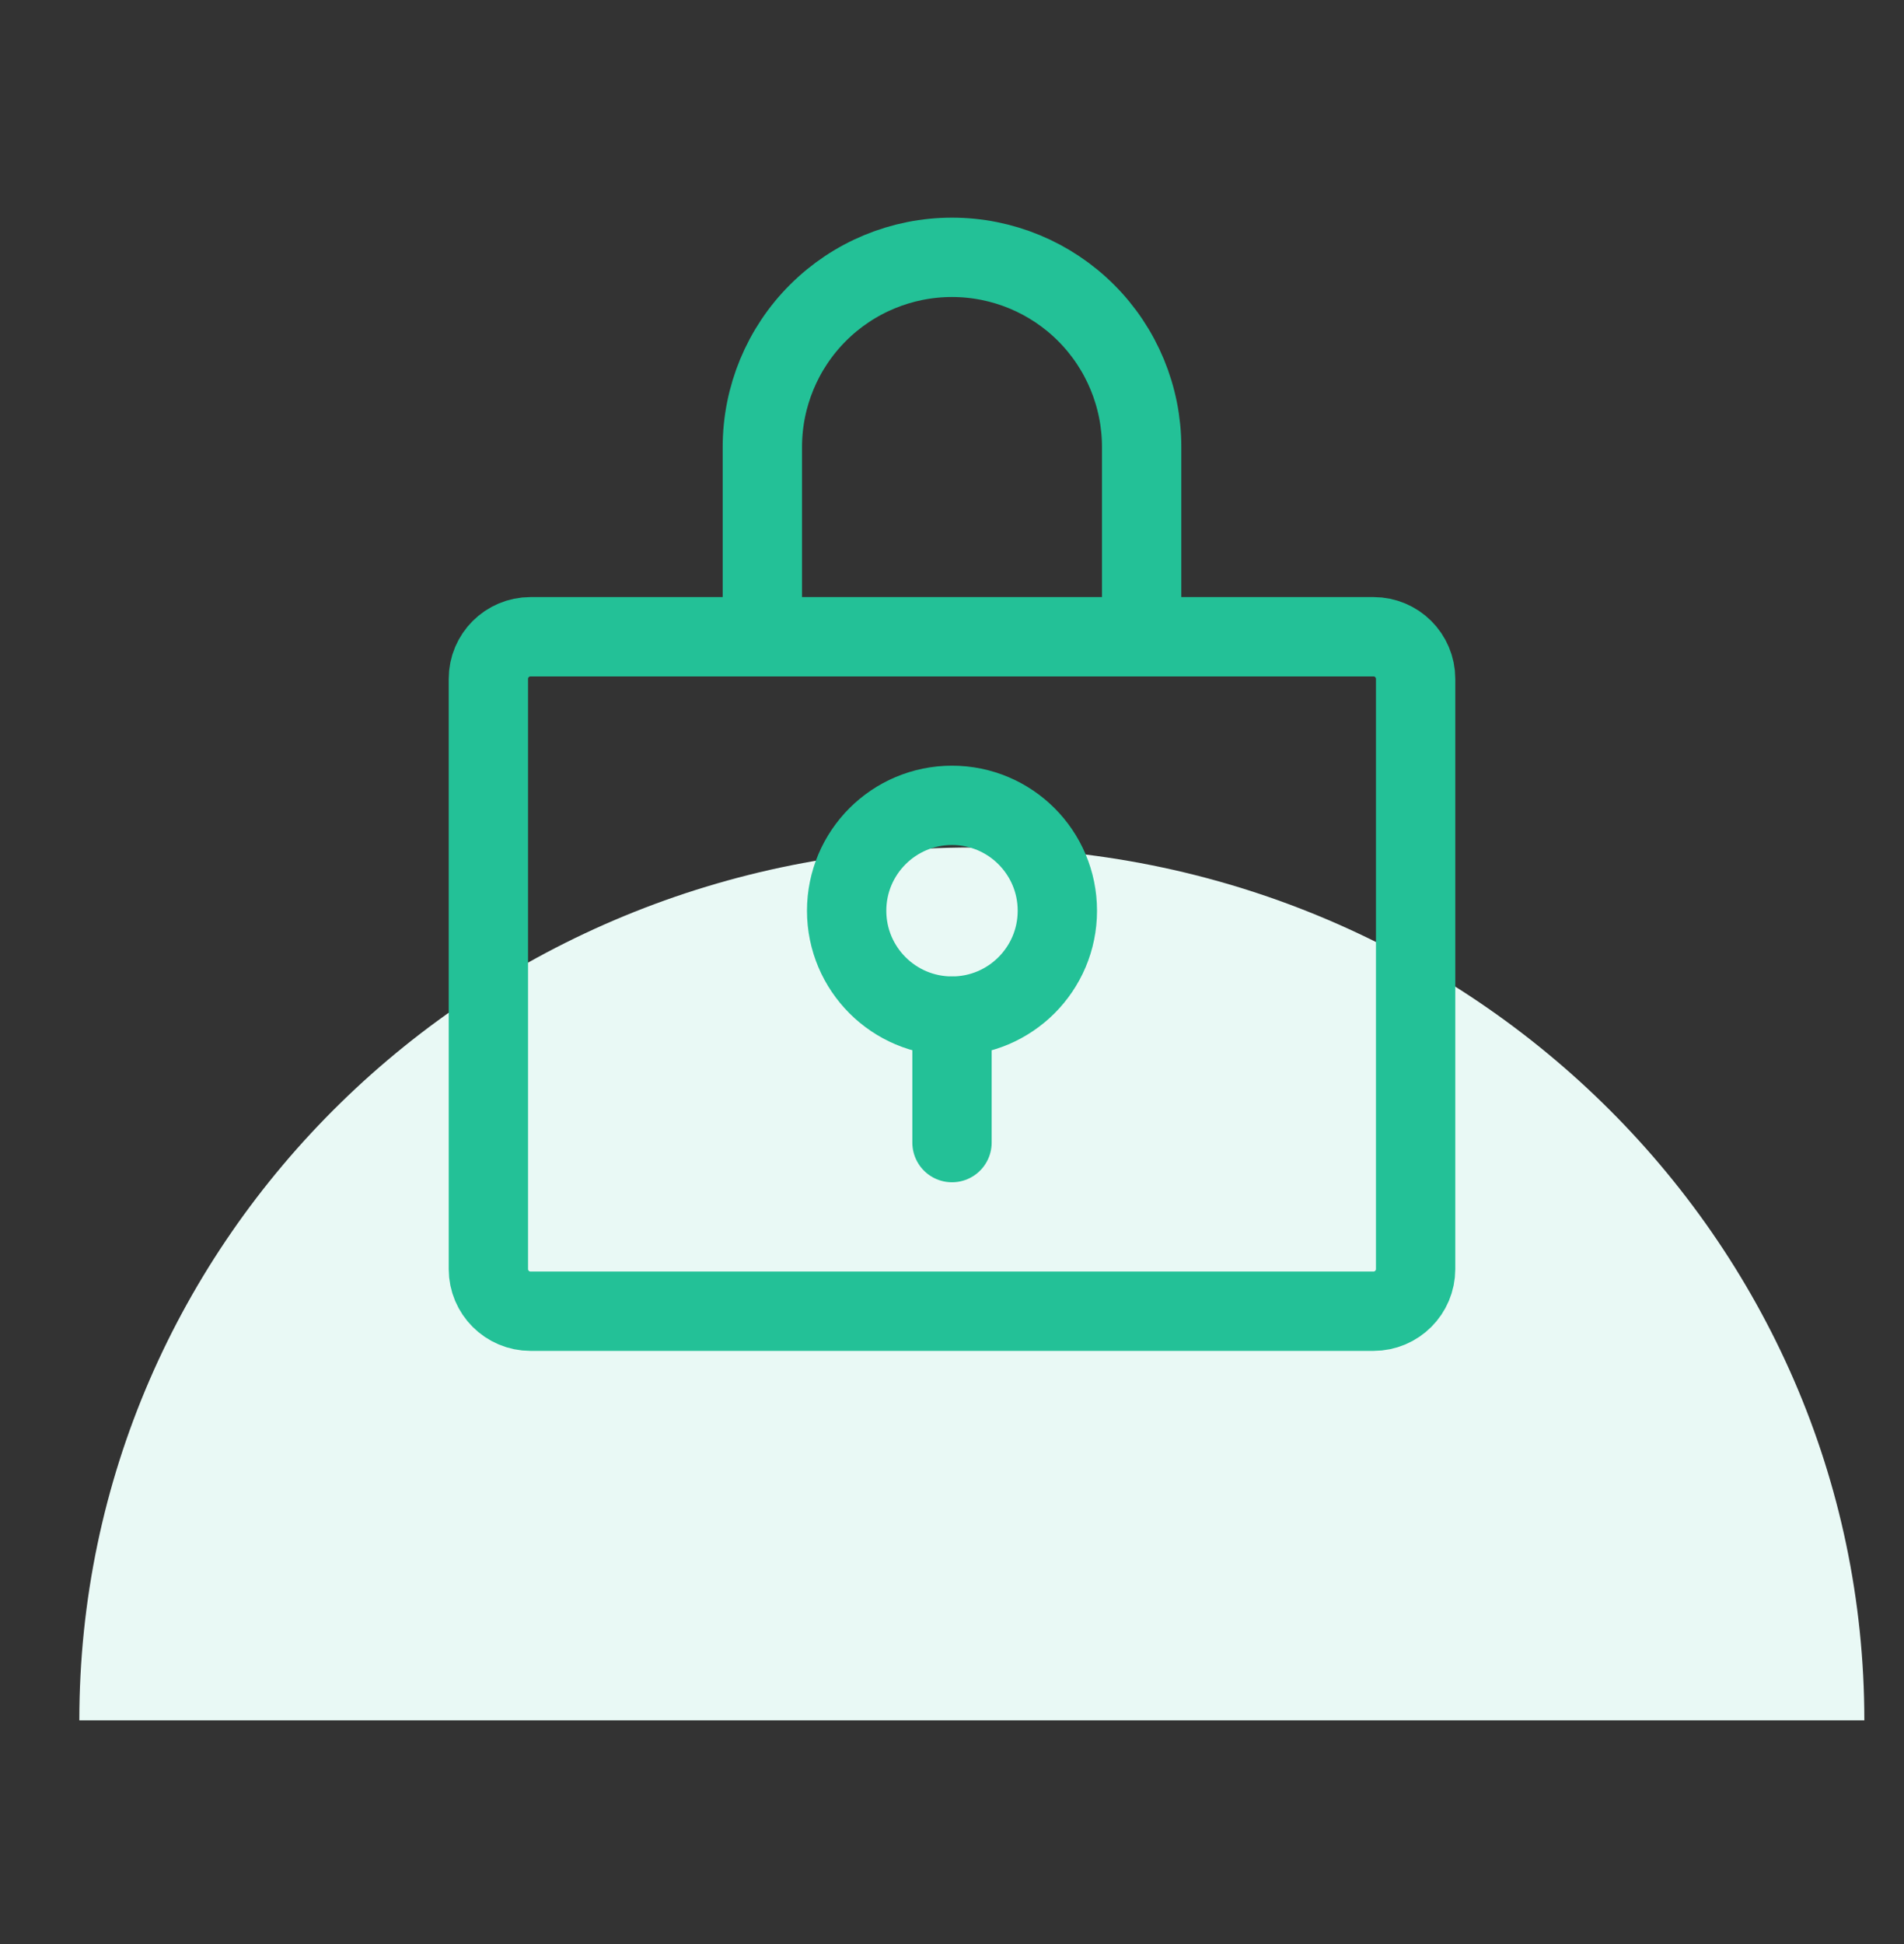
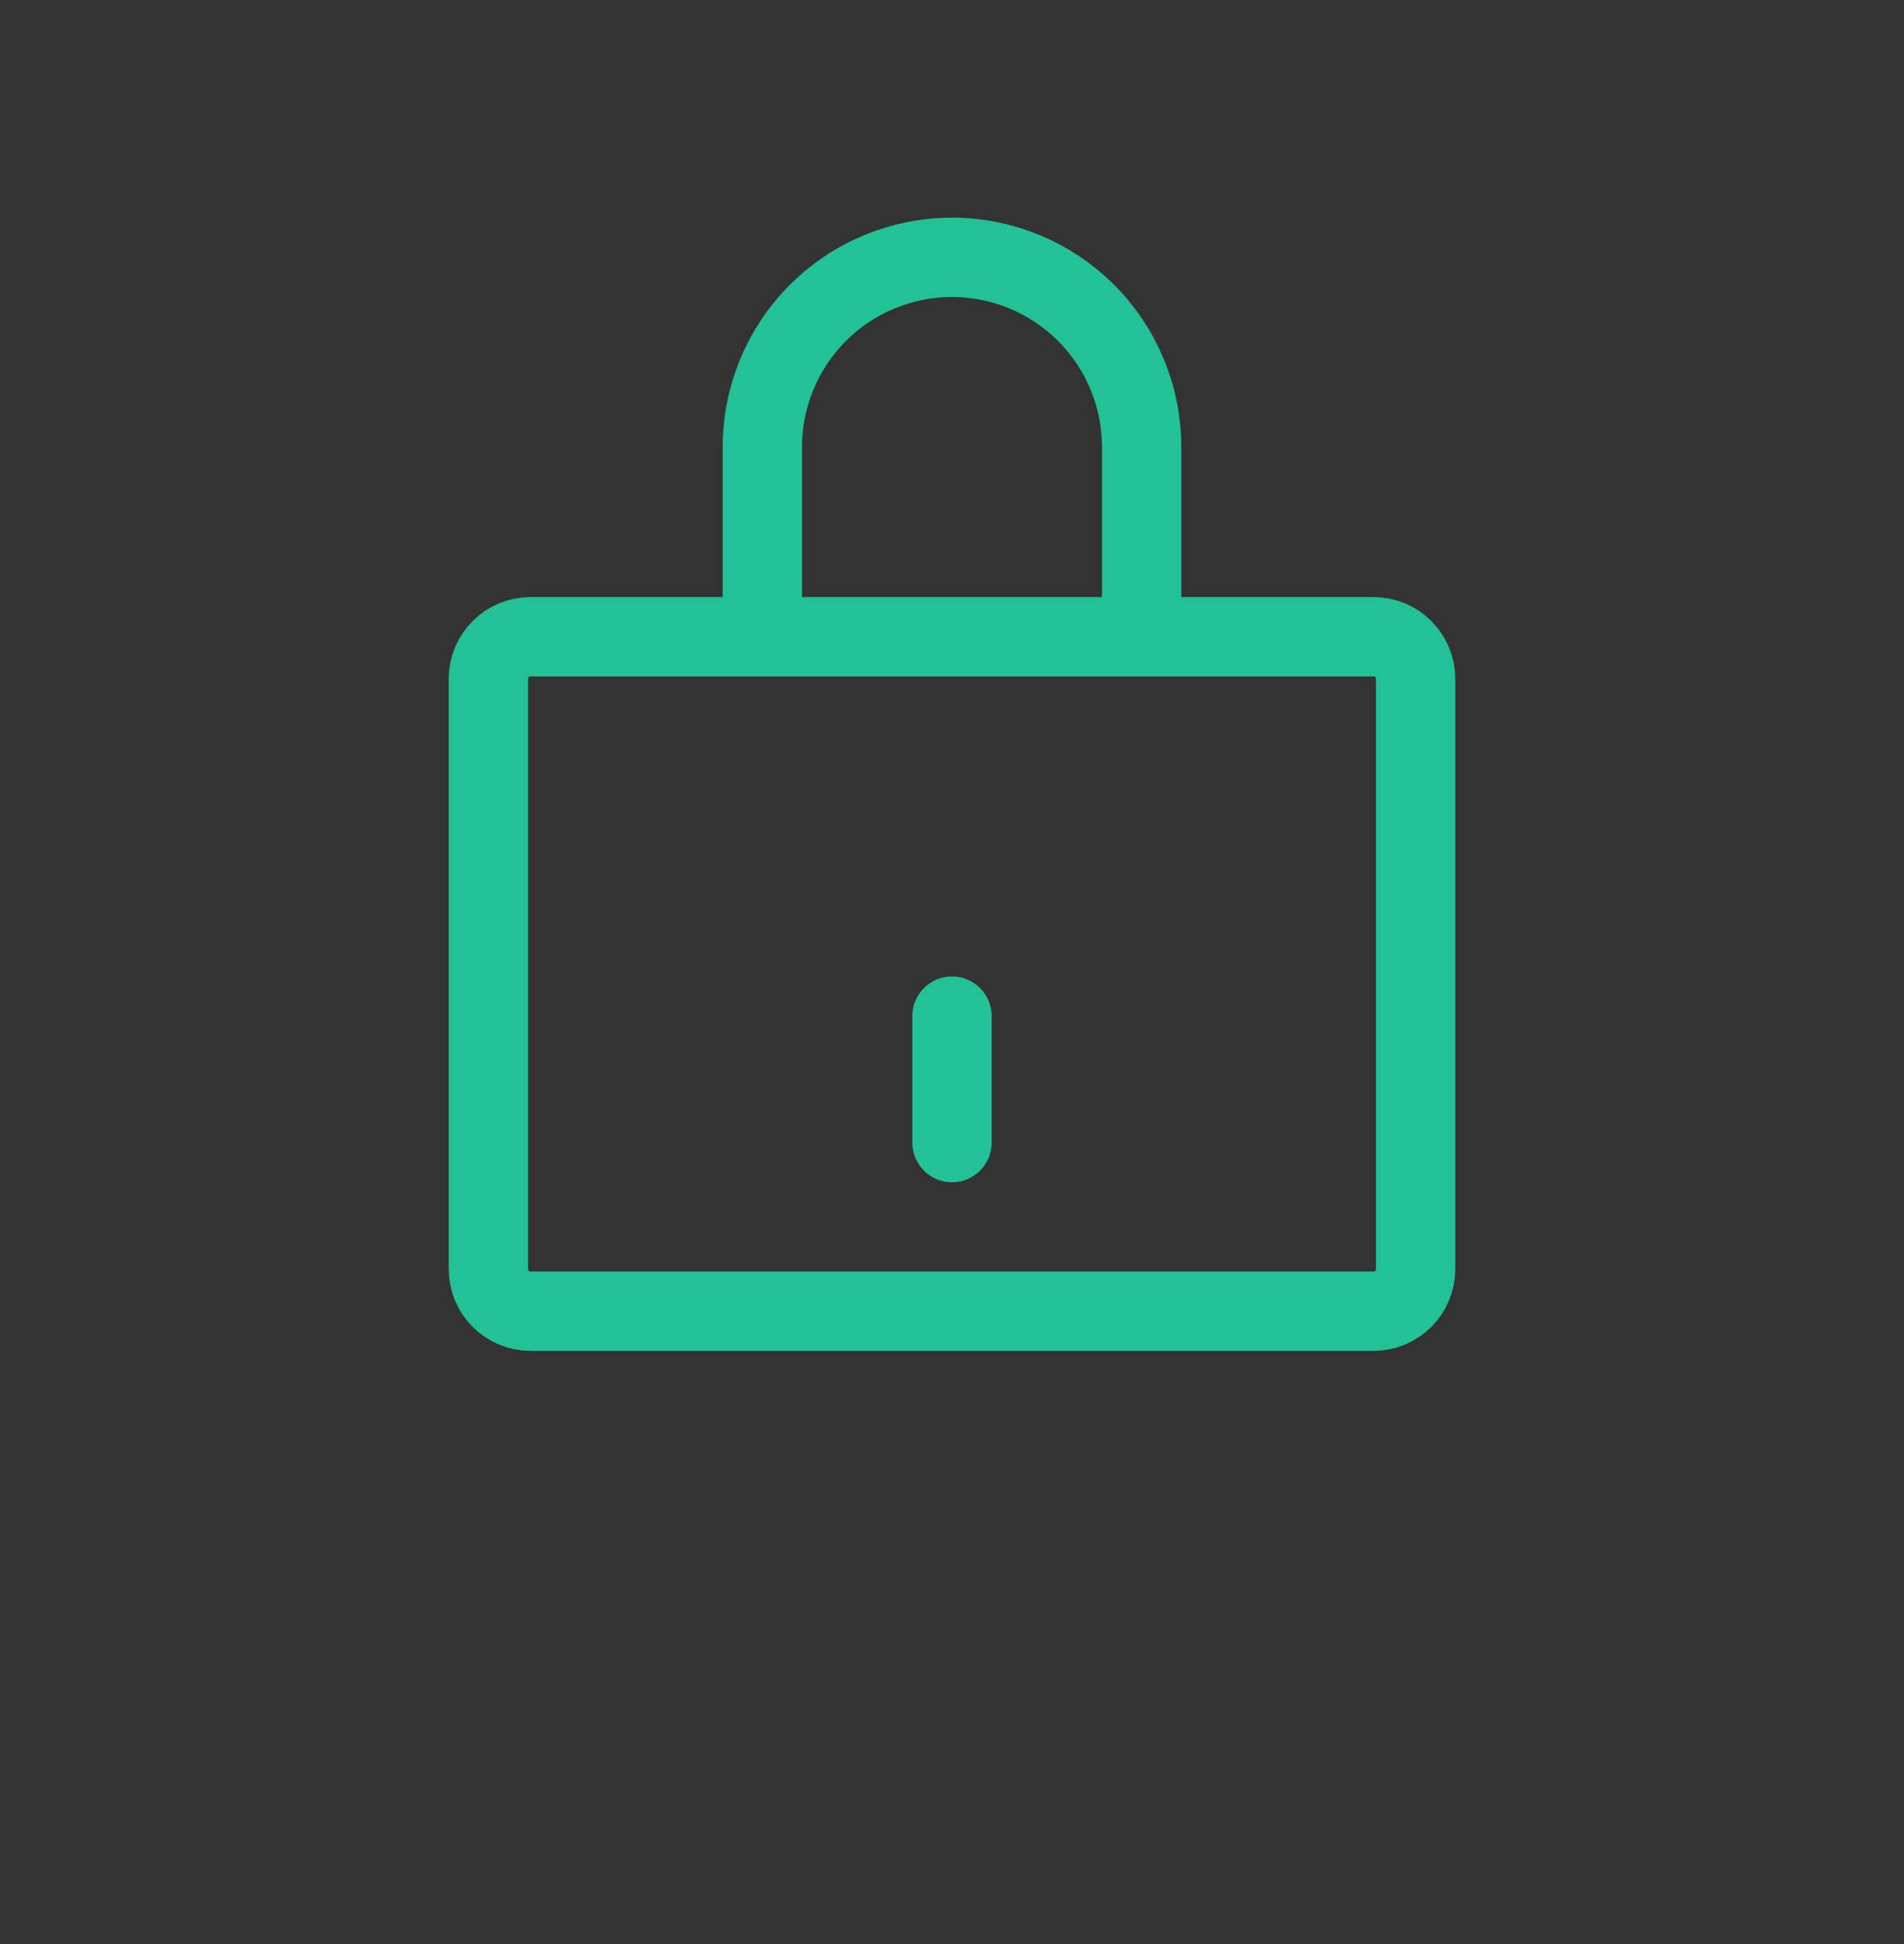
<svg xmlns="http://www.w3.org/2000/svg" width="48" height="49" viewBox="0 0 48 49" fill="none">
  <rect x="0" y="0" width="48" height="49" fill="#333333" stroke="none" />
-   <path d="M24.5 21.361C12.06 21.361 2 31.198 2 43.361L47 43.361C47 31.198 36.904 21.361 24.5 21.361Z" fill="#E9F9F5" />
-   <path d="M24 25.611C25.467 25.611 26.656 24.422 26.656 22.955C26.656 21.488 25.467 20.299 24 20.299C22.533 20.299 21.344 21.488 21.344 22.955C21.344 24.422 22.533 25.611 24 25.611Z" stroke="#23C197" stroke-width="2" stroke-linecap="round" stroke-linejoin="round" />
  <path d="M24 25.611V28.799" stroke="#23C197" stroke-width="2" stroke-linecap="round" stroke-linejoin="round" />
  <path d="M34.625 16.049H13.375C12.788 16.049 12.312 16.524 12.312 17.111V31.986C12.312 32.573 12.788 33.049 13.375 33.049H34.625C35.212 33.049 35.688 32.573 35.688 31.986V17.111C35.688 16.524 35.212 16.049 34.625 16.049Z" stroke="#23C197" stroke-width="2" stroke-linecap="round" stroke-linejoin="round" />
  <path d="M19.219 16.049V11.268C19.219 10 19.723 8.783 20.619 7.887C21.516 6.99 22.732 6.486 24 6.486C25.268 6.486 26.484 6.99 27.381 7.887C28.277 8.783 28.781 10 28.781 11.268V16.049" stroke="#23C197" stroke-width="2" stroke-linecap="round" stroke-linejoin="round" />
</svg>